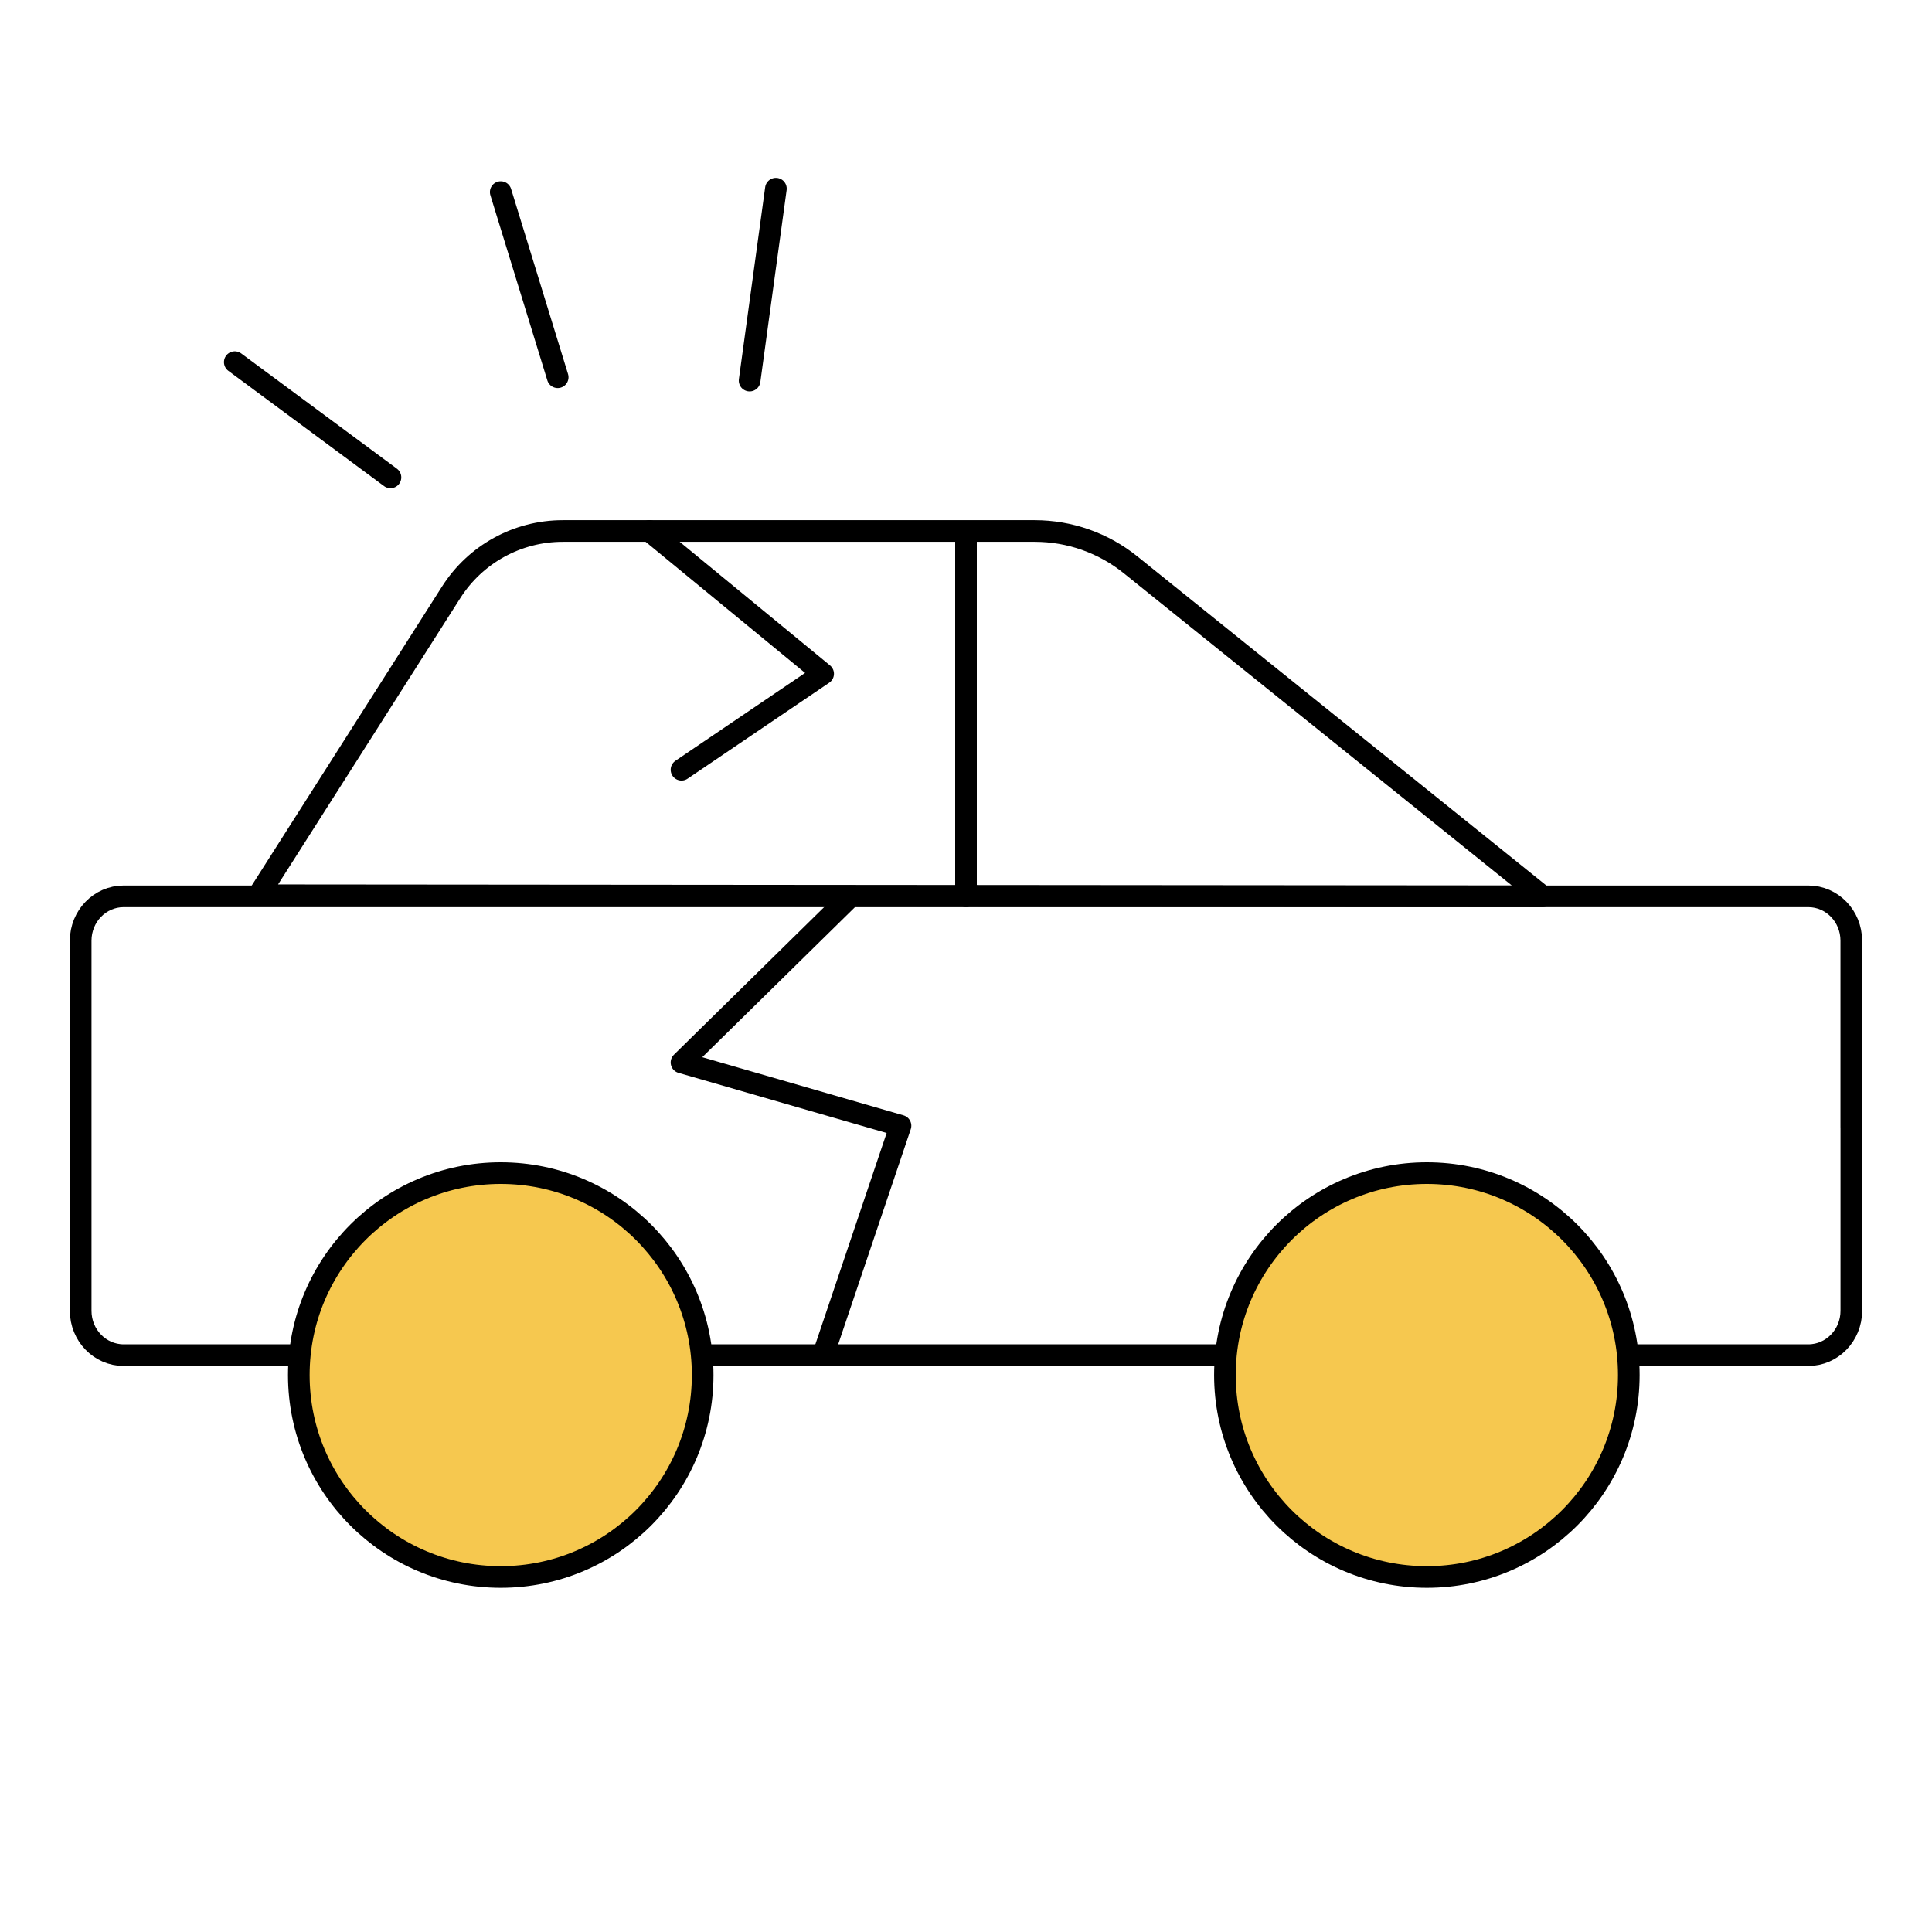
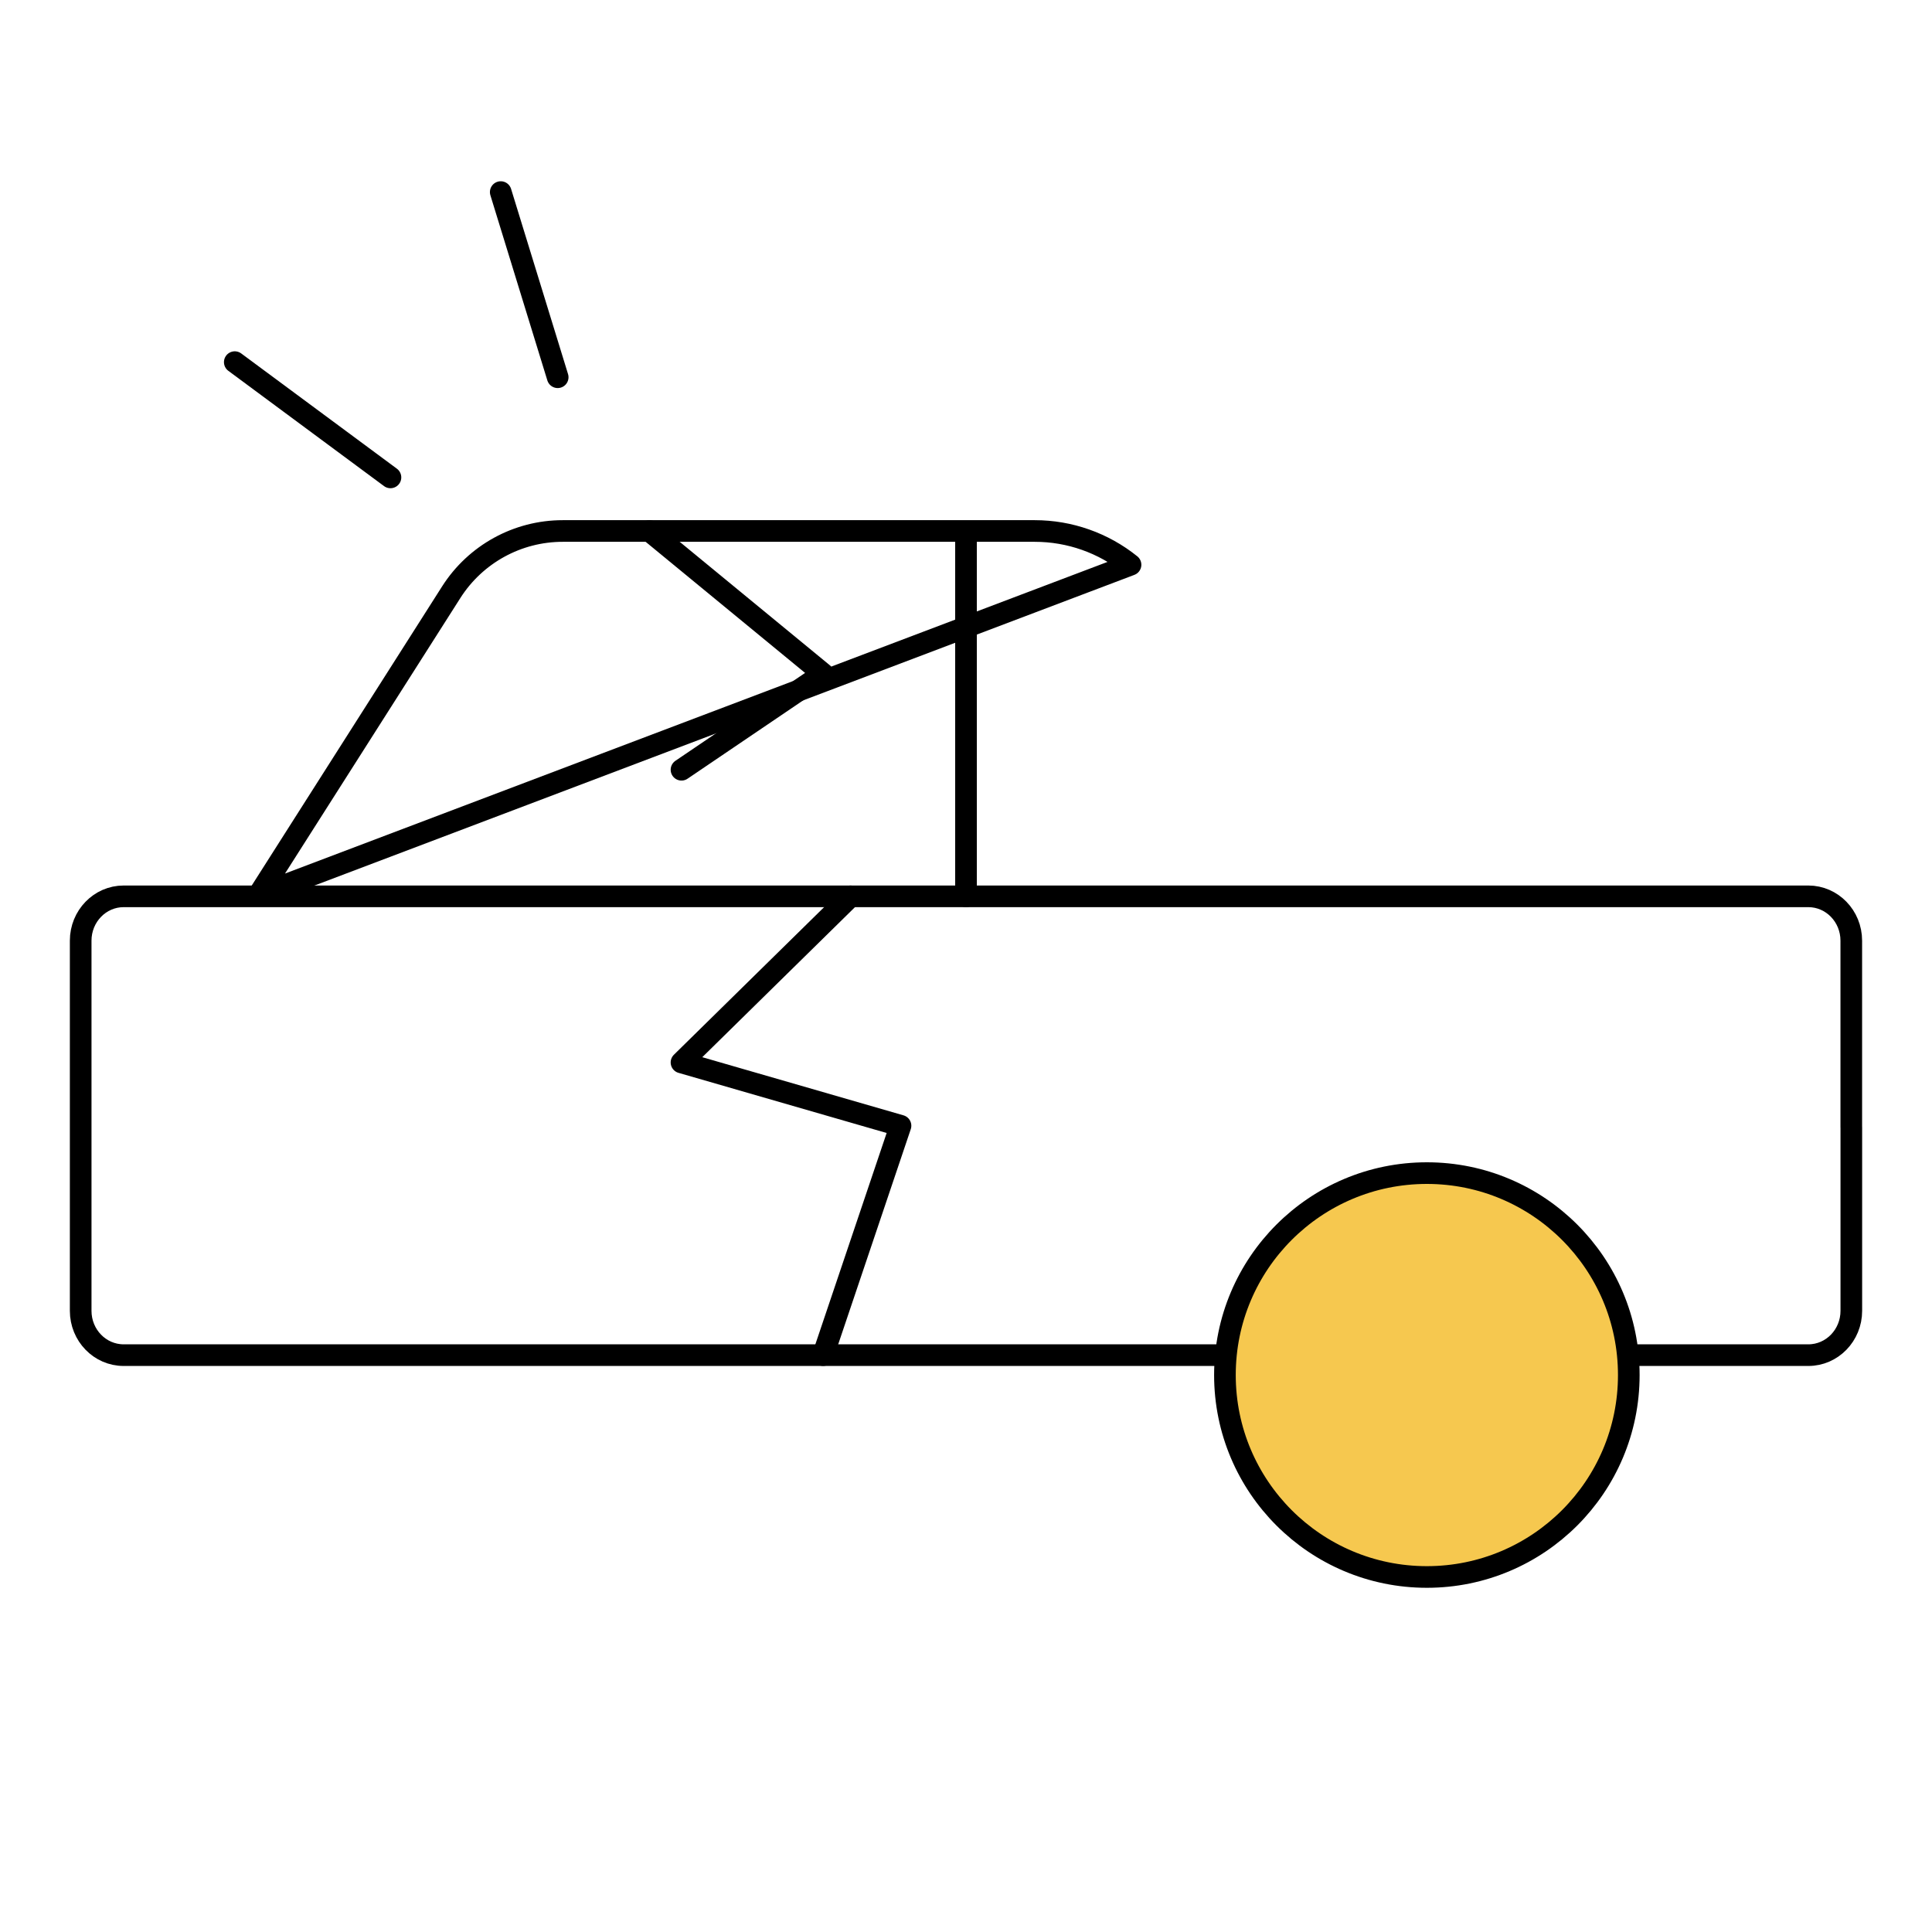
<svg xmlns="http://www.w3.org/2000/svg" id="Layer_1" viewBox="0 0 500 500">
  <defs>
    <style>.cls-1{fill:#f6c84f;}.cls-1,.cls-2{stroke:#000;stroke-linecap:round;stroke-linejoin:round;stroke-width:5.6px;}.cls-2{fill:none;}</style>
  </defs>
  <g>
-     <path class="cls-2" d="m66.87,231.68l49.91-78.42c6.28-9.86,17.16-15.84,28.85-15.84h122.16c9.02,0,17.76,3.08,24.79,8.74l106.63,85.81-332.34-.28Z" />
+     <path class="cls-2" d="m66.87,231.68l49.91-78.42c6.28-9.86,17.16-15.84,28.85-15.84h122.16c9.02,0,17.76,3.08,24.79,8.74Z" />
    <path class="cls-2" d="m479.12,291.76v47.48c0,6.33-4.98,11.47-11.12,11.47H32c-6.14,0-11.12-5.13-11.12-11.47v-95.8c0-6.33,4.98-11.47,11.12-11.47h435.99c6.14,0,11.12,5.13,11.12,11.47v48.32" />
    <line class="cls-2" x1="250" y1="139.33" x2="250" y2="231.96" />
-     <circle class="cls-1" cx="129.59" cy="355.86" r="52.26" />
    <circle class="cls-1" cx="369.27" cy="355.86" r="52.26" />
  </g>
  <polyline class="cls-2" points="220.12 231.97 176.37 274.96 233.05 291.34 213.03 350.7" />
  <polyline class="cls-2" points="168.09 137.42 213.03 174.37 176.37 199.21" />
-   <line class="cls-2" x1="194" y1="98.5" x2="200.8" y2="48.83" />
  <line class="cls-2" x1="144.33" y1="97.63" x2="129.59" y2="49.71" />
  <line class="cls-2" x1="101.05" y1="123.55" x2="60.76" y2="93.72" />
</svg>